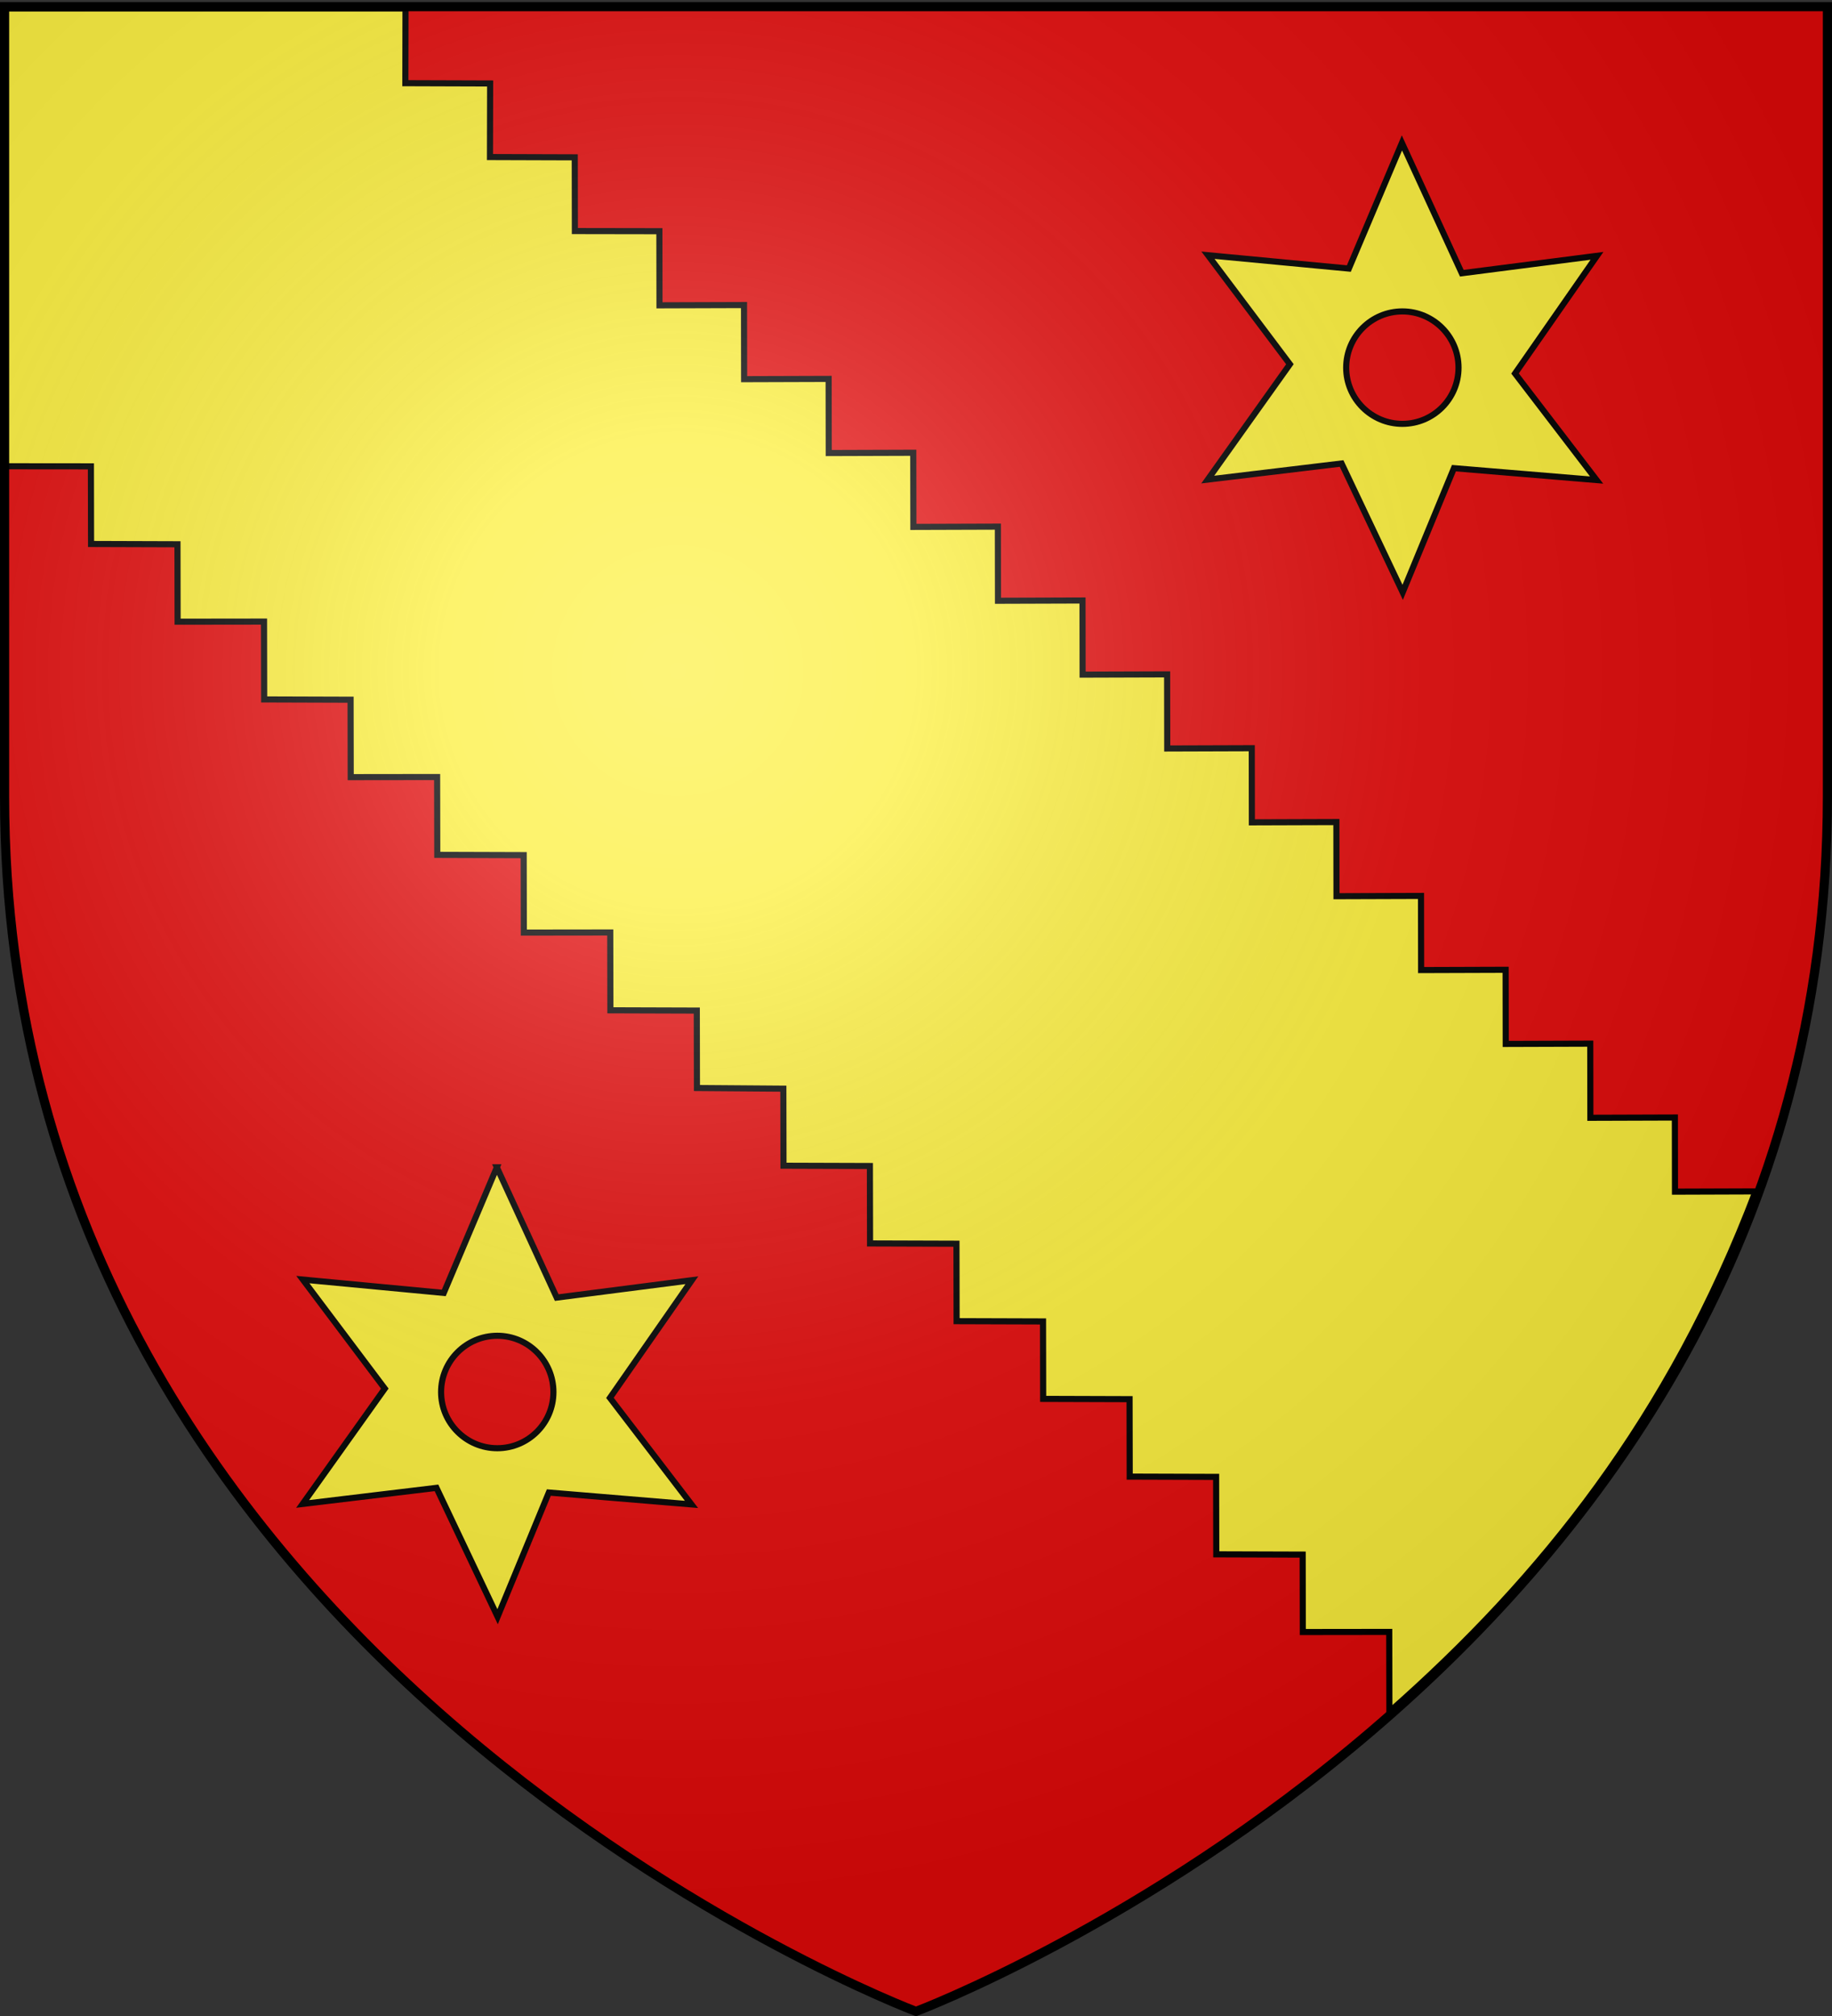
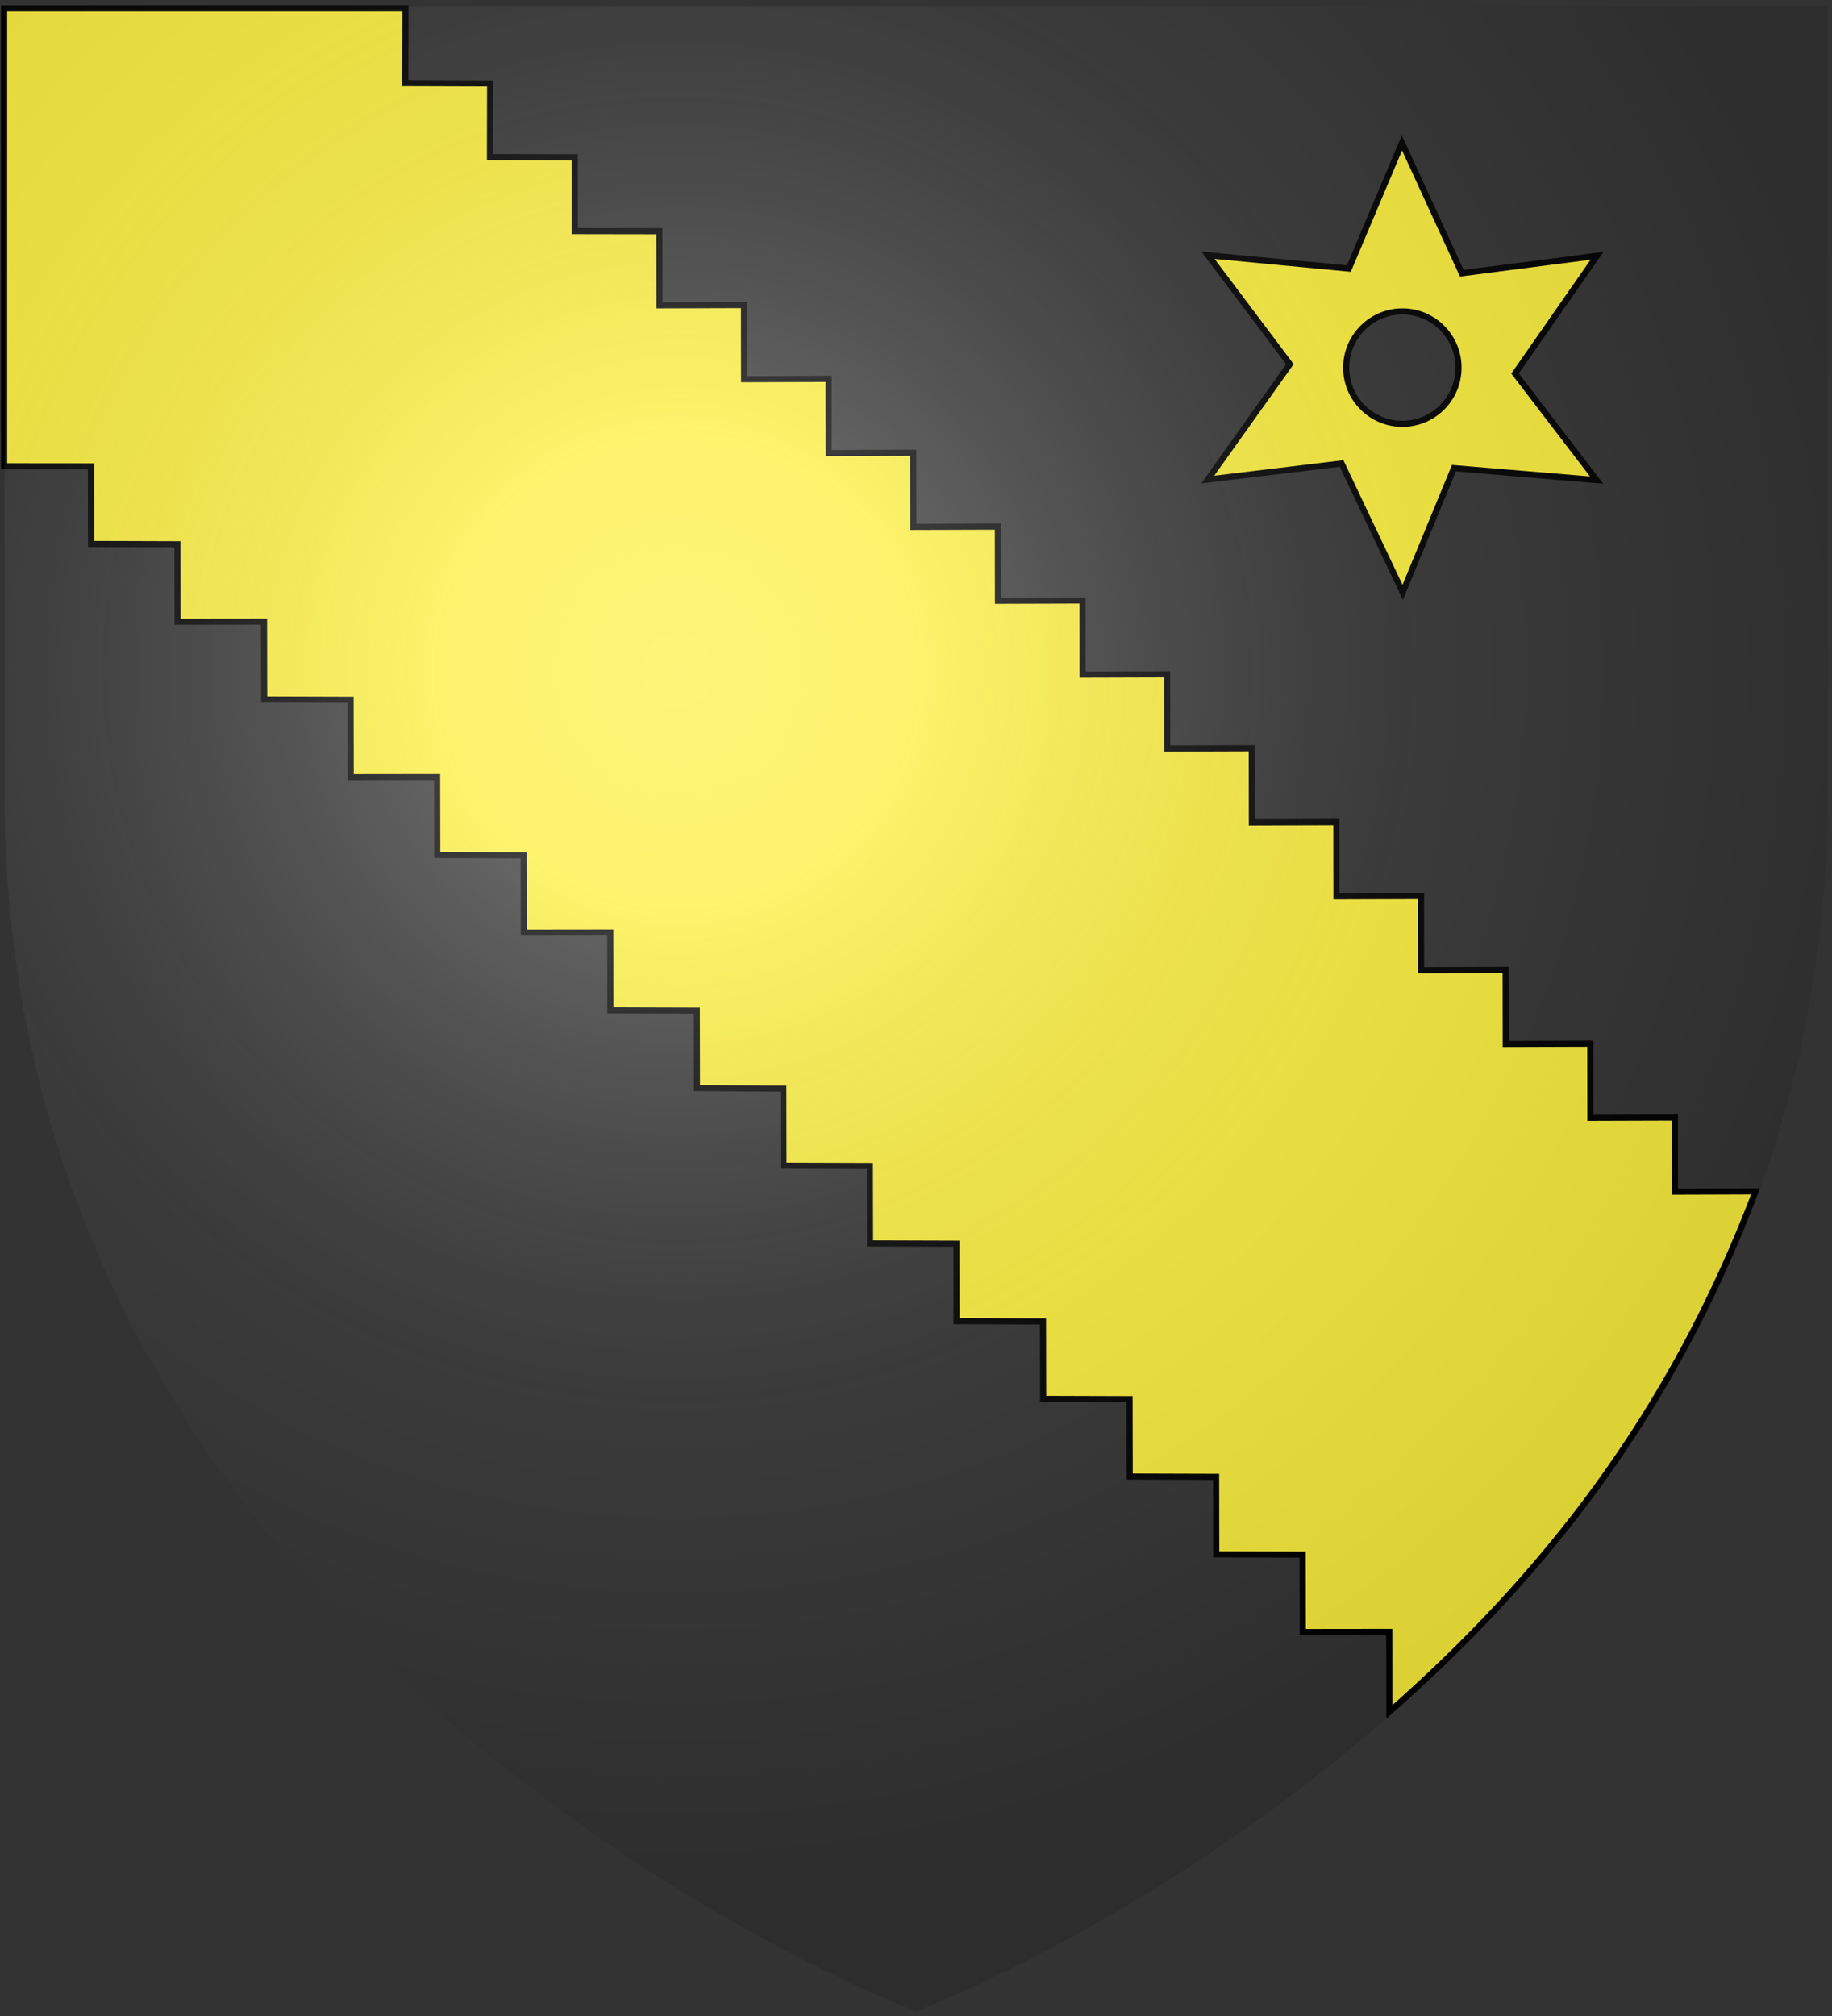
<svg xmlns="http://www.w3.org/2000/svg" xmlns:xlink="http://www.w3.org/1999/xlink" width="600" height="660" version="1.0">
  <rect width="100%" height="100%" fill="#333333" stroke="none" />
  <defs>
    <linearGradient id="b">
      <stop offset="0" style="stop-color:#fd0000;stop-opacity:1" />
      <stop offset=".5" style="stop-color:#e77275;stop-opacity:.659" />
      <stop offset="1" style="stop-color:black;stop-opacity:.323" />
    </linearGradient>
    <linearGradient id="a">
      <stop offset="0" style="stop-color:white;stop-opacity:.314" />
      <stop offset=".19" style="stop-color:white;stop-opacity:.251" />
      <stop offset=".6" style="stop-color:#6b6b6b;stop-opacity:.125" />
      <stop offset="1" style="stop-color:black;stop-opacity:.125" />
    </linearGradient>
    <radialGradient xlink:href="#a" id="c" cx="221.445" cy="226.331" r="300" fx="221.445" fy="226.331" gradientTransform="matrix(1.353 0 0 1.349 -77.63 -85.747)" gradientUnits="userSpaceOnUse" />
  </defs>
  <g style="opacity:1">
    <g style="display:inline">
-       <path d="M300 658.5s298.5-112.32 298.5-397.772V2.176H1.5v258.552C1.5 546.18 300 658.5 300 658.5z" style="fill:#e20909;fill-opacity:1;fill-rule:evenodd;stroke:none;stroke-width:1px;stroke-linecap:butt;stroke-linejoin:miter;stroke-opacity:1" transform="translate(-.664 .047)" />
-     </g>
+       </g>
    <path d="m75.635 199.392-.007 149.904 28.433.027.048 25.416 28.3.09.047 25.353 28.3-.036.048 25.48 28.3.09.047 25.353 28.3-.036.047 25.48 28.3.09.048 25.352 28.3-.036.047 25.48 28.3.09.048 25.353 28.3.216.047 25.227 28.3.09.048 25.353 28.3.09.047 25.353 28.3.09.047 25.354 28.3.09.048 25.353 28.3.09.047 25.353 28.3.09.048 25.353 28.3-.036.047 26.171c49.96-44.001 91.832-96.414 119.913-170.397l-26.374.088-.037-24.269-27.68.089-.036-24.27-27.68.09-.036-24.27-27.68.089-.036-24.27-27.68.09-.036-24.27-27.68.089-.036-24.27-27.68.089-.036-24.269-27.68.088-.036-24.268-27.68.088-.036-24.269-27.68.088-.036-24.268-27.68.088-.036-24.269-27.68.088-.036-24.268-27.68.088-.037-24.269-27.679-.046-.037-24.135-27.768-.09.052-24.09-27.768-.09.052-24.492H75.635zM533.433 243.438l-17.38 41.131-46.147-4.366 26.835 35.685-26.91 37.769 43.84-5.27 20.013 42.185 16.779-40.654 46.724 3.89-26.71-34.883 26.836-38.522-44.267 5.697-19.613-42.662zm.151 55.16c10.15 0 18.384 8.263 18.384 18.42 0 10.157-8.233 18.394-18.384 18.394-10.15 0-18.409-8.237-18.409-18.394 0-10.157 8.258-18.42 18.409-18.42z" style="fill:#fcef3c;fill-opacity:1;fill-rule:evenodd;stroke:#000;stroke-width:2;stroke-linecap:butt;stroke-linejoin:miter;stroke-miterlimit:4;stroke-dasharray:none;stroke-opacity:1" transform="translate(-74.286 -196.648)" />
-     <path d="m237.005 578.795-17.38 41.131-46.148-4.366 26.836 35.685-26.911 37.769 43.84-5.27 20.014 42.185 16.778-40.654 46.725 3.89-26.71-34.883 26.835-38.521-44.266 5.696-19.613-42.662zm.15 55.16c10.151 0 18.384 8.263 18.384 18.42 0 10.157-8.233 18.395-18.384 18.395-10.15 0-18.408-8.238-18.408-18.395s8.257-18.42 18.408-18.42z" style="opacity:1;fill:#fcef3c;fill-opacity:1;fill-rule:evenodd;stroke:#000;stroke-width:2;stroke-linecap:butt;stroke-linejoin:miter;stroke-miterlimit:4;stroke-dasharray:none;stroke-opacity:1" transform="translate(-74.286 -196.648)" />
  </g>
  <g style="display:inline">
    <path d="M300 658.5s298.5-112.32 298.5-397.772V2.176H1.5v258.552C1.5 546.18 300 658.5 300 658.5z" style="opacity:1;fill:url(#c);fill-opacity:1;fill-rule:evenodd;stroke:none;stroke-width:1px;stroke-linecap:butt;stroke-linejoin:miter;stroke-opacity:1" />
-     <path d="M300 658.5S1.5 546.18 1.5 260.728V2.176h597v258.552C598.5 546.18 300 658.5 300 658.5z" style="opacity:1;fill:none;fill-opacity:1;fill-rule:evenodd;stroke:#000;stroke-width:3;stroke-linecap:butt;stroke-linejoin:miter;stroke-miterlimit:4;stroke-dasharray:none;stroke-opacity:1" />
  </g>
</svg>